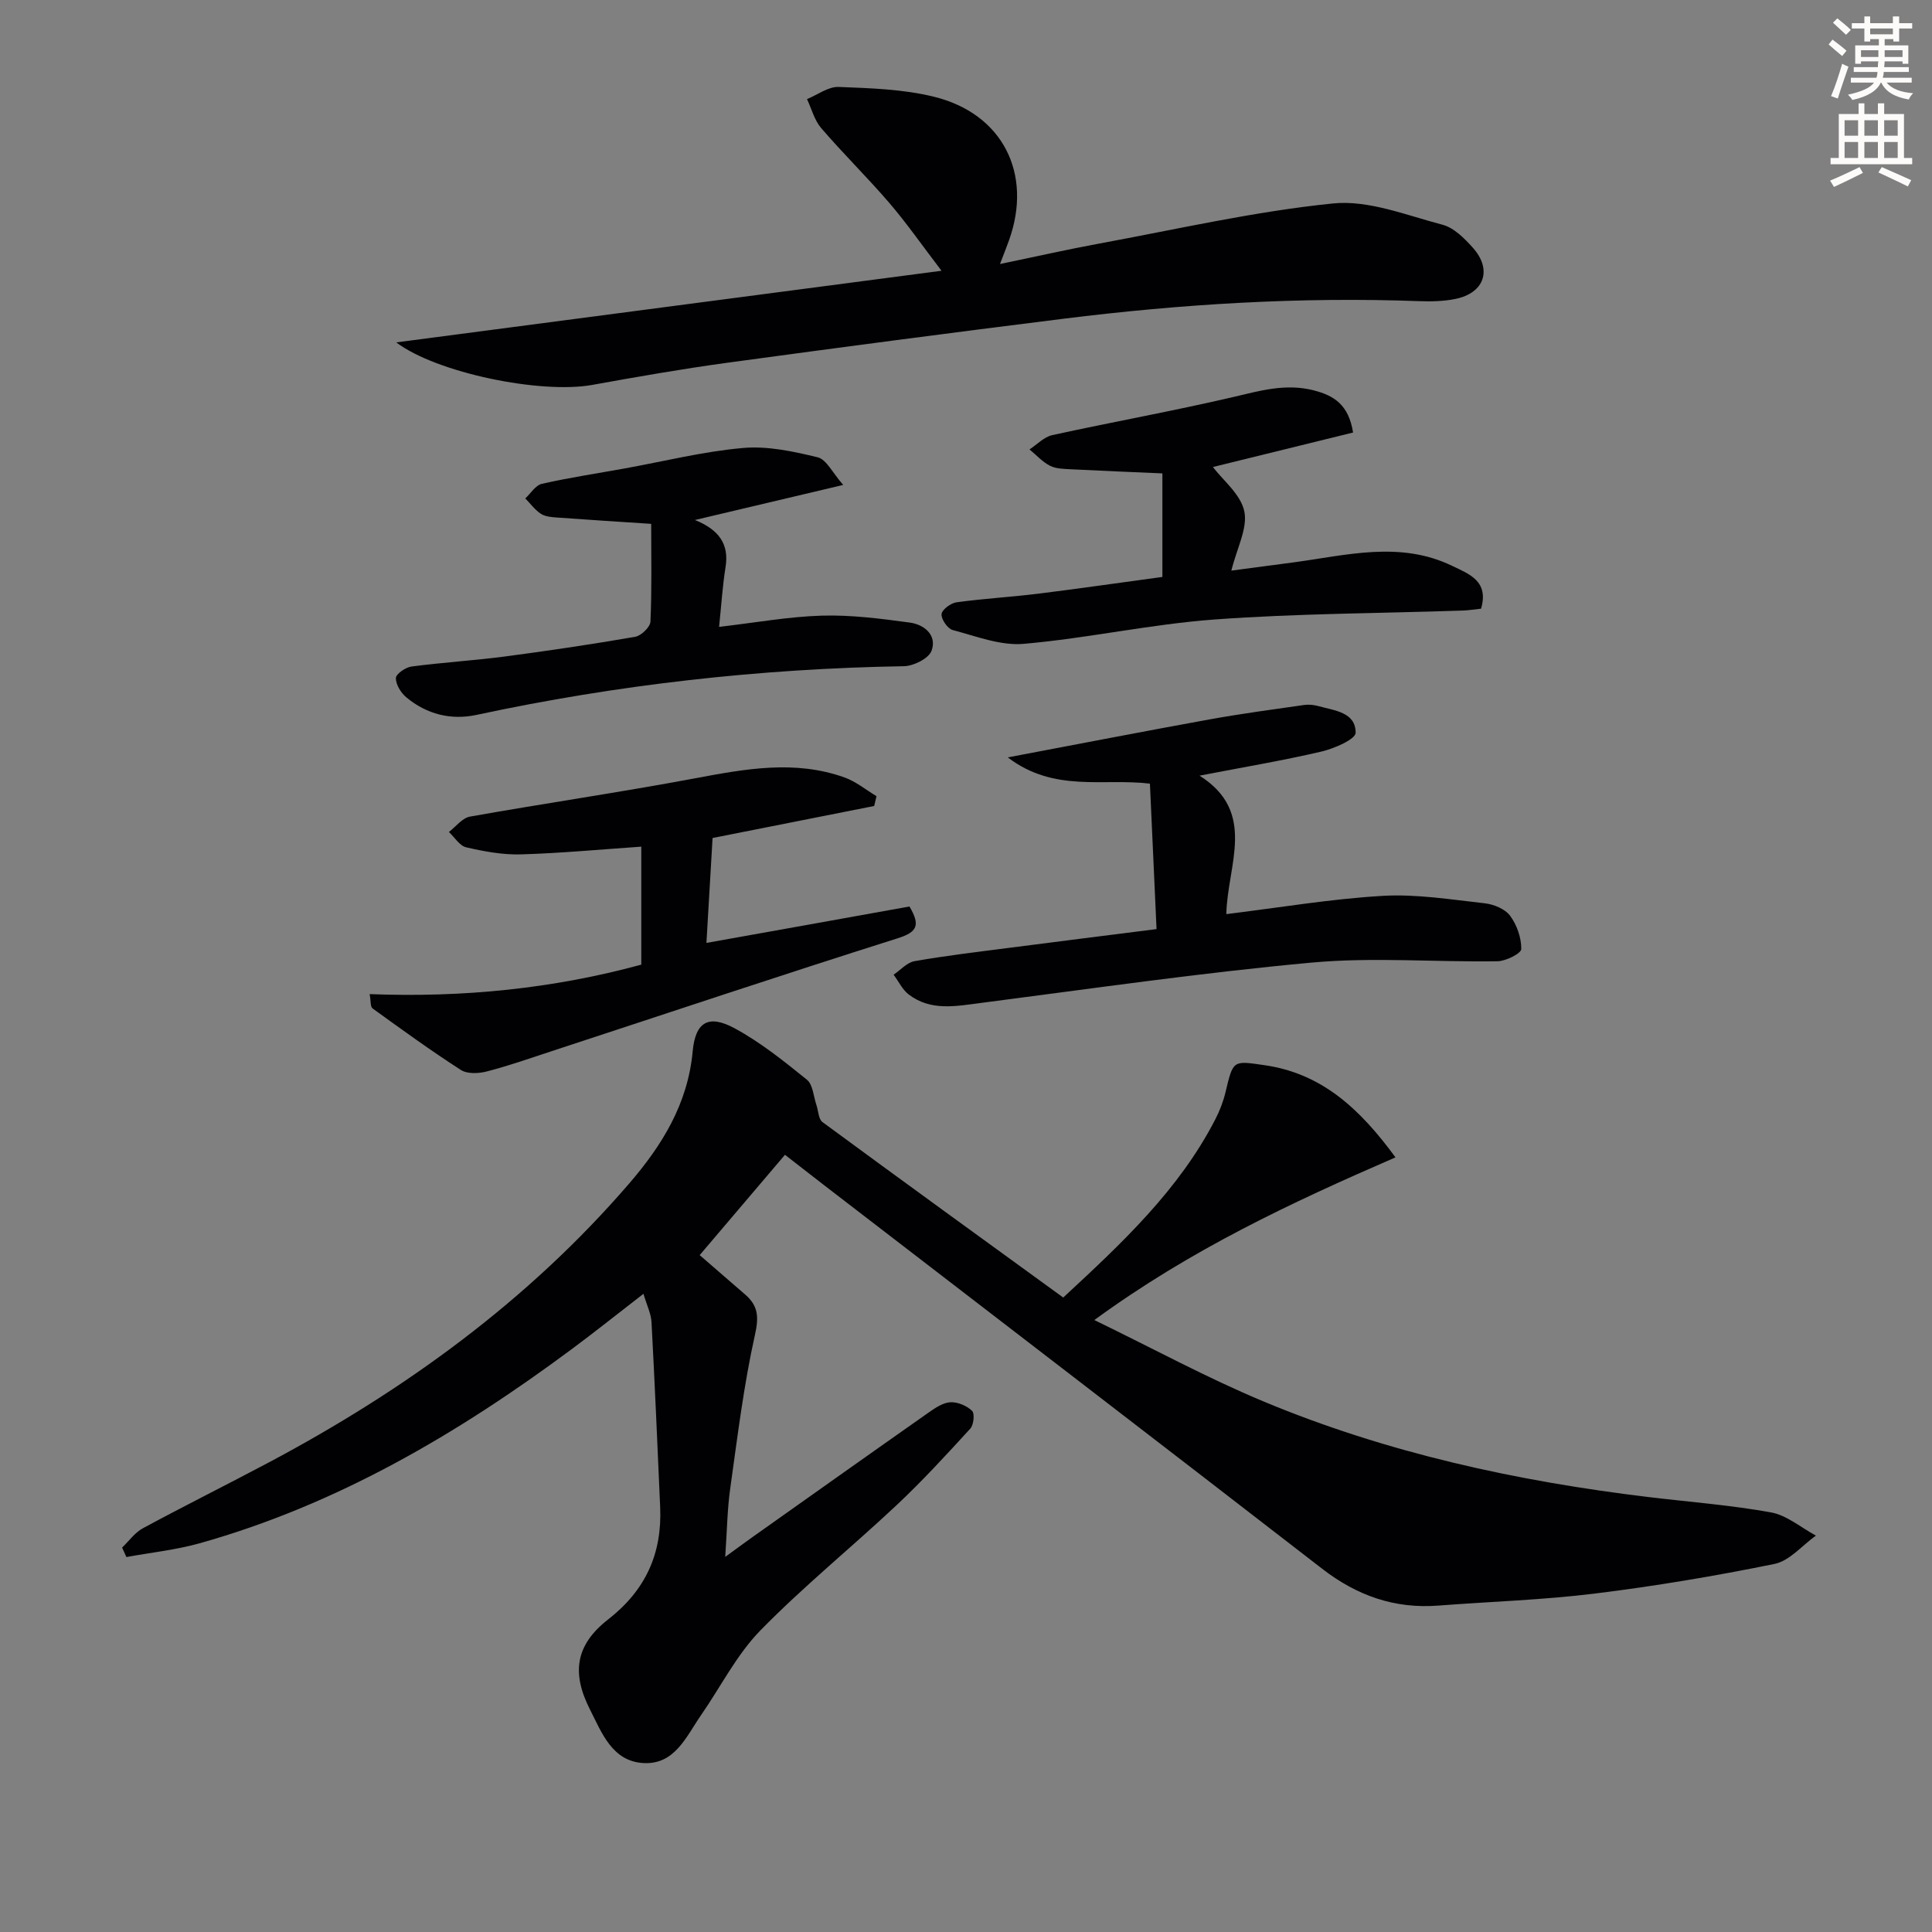
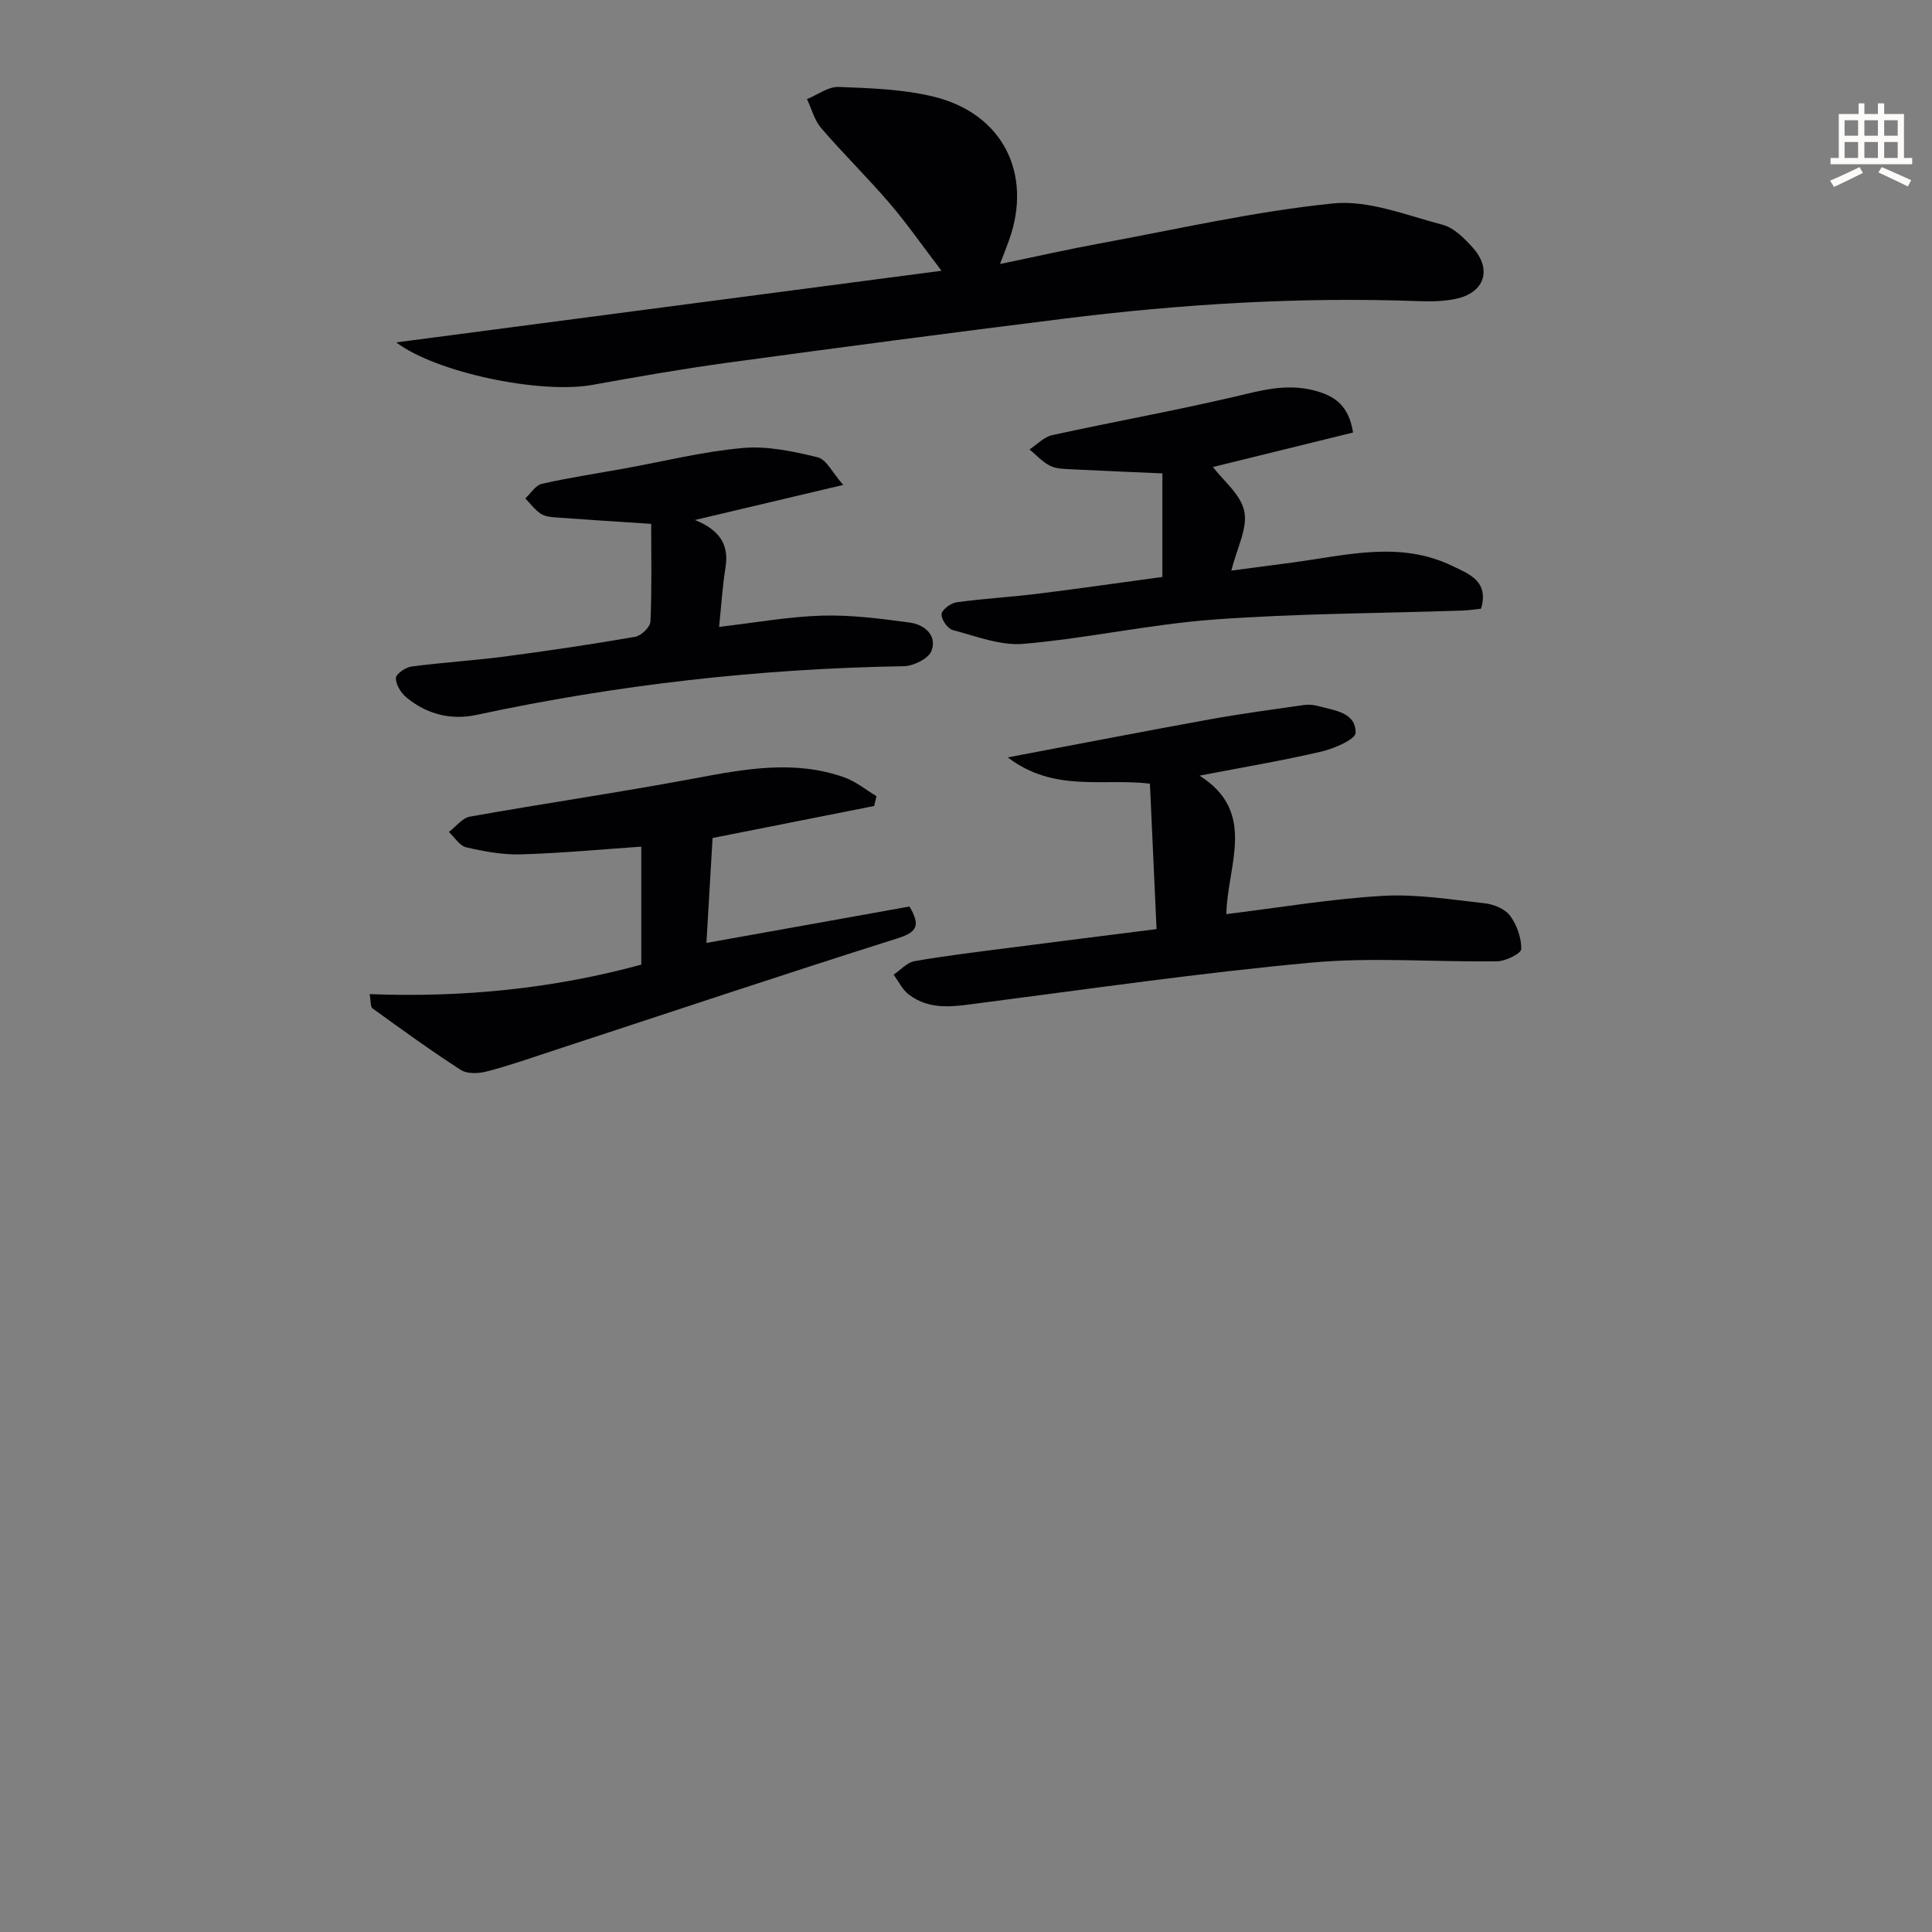
<svg xmlns="http://www.w3.org/2000/svg" enable-background="new 0 0 400 400" viewBox="0 0 400 400">
  <rect x="0" y="0" width="400" height="400" fill="#808080" stroke="none" />
-   <path d="m378.6 9.2.8-1c.9.7 1.9 1.4 2.9 2.3l-.9 1.1c-1.1-.9-2-1.7-2.8-2.4zm.5 10.7c.9-2.1 1.6-4.3 2.3-6.7.4.2.8.4 1.3.6-.7 2.1-1.5 4.3-2.2 6.6zm.4-15.2.9-.9c1 .8 2 1.6 2.8 2.4l-1 1c-1-.9-1.9-1.8-2.7-2.5zm12.5-1.3h1.2v1.4h2.7v1.1h-2.7v2.7h-1.2v-.5h-1.8v1.3h4.9v3.8h-1.2v-.5h-3.7c0 .4-.1.9-.1 1.2h5.1v1h-5.2c0 .5-.1.9-.2 1.2h6v1h-5.2c1.1 1.3 2.9 2 5.5 2.2-.4.4-.7.8-.9 1.3-2.9-.5-4.8-1.6-5.7-3.5h-.1c-.8 1.7-2.7 2.9-5.9 3.6-.2-.4-.6-.8-.9-1.1 2.8-.6 4.6-1.4 5.4-2.5h-4.8v-1h5.3c.1-.3.2-.7.2-1.2h-4.9v-1h5c0-.4 0-.8.1-1.2h-3.6v.5h-1.2v-3.8h4.9v-1.3h-1.8v.5h-1.2v-2.7h-2.6v-1.1h2.6v-1.4h1.2v1.4h4.7v-1.4zm-6.7 8.4h3.6c0-.4 0-.9 0-1.4h-3.6zm1.9-4.7h4.7v-1.2h-4.7zm6.7 3.3h-3.7v1.4h3.7z" fill="#fcfbfa" />
  <path d="m384.7 21.4h1.3v2.2h2.8v-2.2h1.3v2.2h4.1v9.1h1.7v1.3h-16.9v-1.3h1.7v-9.1h4.1v-2.2zm.3 13.2.7 1.2c-1.8.9-3.8 1.9-6 2.9-.2-.4-.5-.8-.8-1.3 2.4-1 4.4-2 6.1-2.8zm-3.1-6.5h2.8v-3.2h-2.8zm0 4.6h2.8v-3.3h-2.8zm4.1-4.6h2.8v-3.2h-2.8zm0 4.6h2.8v-3.3h-2.8zm3.6 1.9c2.1.9 4.1 1.8 6.1 2.7l-.7 1.3c-2.2-1.1-4.2-2-6.1-2.9zm3.3-9.7h-2.8v3.2h2.8zm-2.8 7.8h2.8v-3.3h-2.8z" fill="#fcfbfa" />
  <g fill="#010103">
-     <path d="m288.92 239.62c-21.69 9.42-42.41 19.11-62.35 33.68 12.3 5.97 23.39 12 34.97 16.83 25.59 10.68 52.48 16.54 79.95 19.84 8.41 1.01 16.89 1.65 25.2 3.16 3.27.6 6.19 3.14 9.27 4.8-2.83 2.02-5.43 5.22-8.55 5.86-12.34 2.52-24.8 4.61-37.31 6.15-10.71 1.32-21.53 1.65-32.3 2.48-9.06.7-16.86-2.06-24.05-7.62-34.35-26.59-68.83-53.02-103.26-79.52-2.63-2.03-5.25-4.08-7.97-6.19-5.87 6.9-11.63 13.67-17.66 20.77 3.02 2.62 6.26 5.4 9.47 8.2 2.63 2.3 2.81 4.58 1.98 8.28-2.34 10.49-3.63 21.21-5.13 31.87-.6 4.26-.65 8.59-1.03 14.13 2.31-1.68 3.91-2.88 5.54-4.03 12.21-8.65 24.41-17.32 36.66-25.92 1.34-.94 2.93-2 4.44-2.07 1.5-.07 3.36.72 4.46 1.77.58.55.35 2.92-.36 3.69-4.93 5.39-9.89 10.8-15.21 15.8-9.33 8.76-19.32 16.85-28.25 25.98-4.92 5.04-8.21 11.66-12.28 17.53-3.08 4.44-5.43 10.33-11.99 9.93-6.43-.39-8.57-6.28-11.01-11.08-3.85-7.56-3.01-13.38 3.74-18.64 7.81-6.09 11.21-13.67 10.79-23.28-.56-12.76-1.11-25.52-1.79-38.28-.09-1.74-.95-3.44-1.67-5.87-5.3 4.09-10.04 7.89-14.91 11.5-23.53 17.47-48.53 32.16-76.98 40.15-4.93 1.38-10.1 1.92-15.16 2.85-.3-.65-.59-1.3-.89-1.96 1.42-1.35 2.63-3.1 4.3-4 8.63-4.66 17.42-9.03 26.08-13.63 28.16-14.97 53.64-33.43 74.59-57.73 6.83-7.92 12.16-16.52 13.16-27.37.57-6.13 3.29-7.72 8.75-4.75 5.33 2.9 10.16 6.78 14.9 10.61 1.25 1.01 1.36 3.45 1.97 5.24.41 1.2.42 2.92 1.25 3.53 16.47 12.12 33.03 24.12 49.85 36.33 12.2-11.3 23.97-22.29 31.5-36.92.91-1.76 1.64-3.67 2.1-5.6 1.6-6.69 1.51-6.53 8.05-5.59 11.8 1.7 19.67 8.89 27.14 19.09z" />
    <path d="m82.04 70.89c37.56-4.93 74.47-9.78 112.89-14.83-4.09-5.36-7.24-9.89-10.81-14.05-4.55-5.3-9.56-10.2-14.11-15.5-1.4-1.63-1.97-3.97-2.93-5.99 2.19-.89 4.41-2.61 6.57-2.52 6.6.26 13.35.46 19.72 2.03 14.23 3.5 20.45 15.92 15.56 29.65-.44 1.24-.93 2.46-1.89 4.98 7.4-1.53 13.91-3.01 20.48-4.22 16.13-2.97 32.21-6.67 48.48-8.32 7.35-.74 15.19 2.45 22.66 4.41 2.36.62 4.53 2.81 6.26 4.74 4.1 4.56 2.41 9.42-3.64 10.63-2.42.49-4.98.54-7.46.45-24.65-.91-49.19.59-73.63 3.64-23.21 2.89-46.41 5.95-69.59 9.11-9.36 1.28-18.67 2.91-27.97 4.59-10.67 1.93-32.25-2.49-40.59-8.8z" />
-     <path d="m239.45 192.36c-.46-10.05-.91-19.95-1.37-30.11-9.58-1.19-19.81 1.91-29.43-5.44 14.92-2.82 28.35-5.43 41.8-7.87 6.48-1.17 13.02-2.05 19.54-2.98.96-.14 2.03-.03 2.97.23 3.3.93 7.72 1.24 7.71 5.52 0 1.34-4.43 3.27-7.07 3.89-8.06 1.88-16.24 3.25-25.25 4.99 12.01 7.57 5.73 18.58 5.55 28.67 11.08-1.36 21.68-3.16 32.34-3.78 7.01-.41 14.14.76 21.18 1.54 1.86.21 4.19 1.17 5.23 2.58 1.41 1.9 2.34 4.56 2.31 6.89-.01.9-3.17 2.5-4.92 2.53-12.81.2-25.71-.89-38.42.27-22.94 2.1-45.76 5.42-68.61 8.37-5.17.67-10.31 1.7-14.85-1.75-1.33-1.01-2.11-2.72-3.15-4.11 1.44-.97 2.77-2.53 4.33-2.8 6.36-1.12 12.79-1.88 19.21-2.71 10.03-1.3 20.06-2.56 30.9-3.93z" />
+     <path d="m239.45 192.36c-.46-10.05-.91-19.95-1.37-30.11-9.58-1.19-19.81 1.91-29.43-5.44 14.92-2.82 28.35-5.43 41.8-7.87 6.48-1.17 13.02-2.05 19.54-2.98.96-.14 2.03-.03 2.97.23 3.3.93 7.72 1.24 7.71 5.52 0 1.34-4.43 3.27-7.07 3.89-8.06 1.88-16.24 3.25-25.25 4.99 12.01 7.57 5.73 18.58 5.55 28.67 11.08-1.36 21.68-3.16 32.34-3.78 7.01-.41 14.14.76 21.18 1.54 1.86.21 4.19 1.17 5.23 2.58 1.41 1.9 2.34 4.56 2.31 6.89-.01.9-3.17 2.5-4.92 2.53-12.81.2-25.71-.89-38.42.27-22.94 2.1-45.76 5.42-68.61 8.37-5.17.67-10.31 1.7-14.85-1.75-1.33-1.01-2.11-2.72-3.15-4.11 1.44-.97 2.77-2.53 4.33-2.8 6.36-1.12 12.79-1.88 19.21-2.71 10.03-1.3 20.06-2.56 30.9-3.93" />
    <path d="m188.3 187.68c2.28 3.9 1.64 5.29-2.47 6.59-24 7.58-47.87 15.58-71.79 23.42-4.41 1.45-8.79 2.99-13.28 4.15-1.68.43-4.02.54-5.35-.32-6.24-4.02-12.26-8.39-18.28-12.74-.47-.34-.33-1.5-.6-2.96 19.31.75 37.99-1.13 56.24-6.1 0-8.39 0-16.34 0-24.43-8.47.58-16.69 1.36-24.93 1.6-3.77.11-7.62-.61-11.31-1.46-1.37-.31-2.41-2.07-3.59-3.18 1.45-1.1 2.77-2.9 4.36-3.18 15.51-2.76 31.12-5.03 46.6-7.93 10.38-1.94 20.64-3.86 30.94-.18 2.37.85 4.43 2.56 6.63 3.88-.16.68-.32 1.36-.48 2.03-11.1 2.2-22.19 4.4-33.46 6.63-.42 7.15-.83 14.22-1.27 21.72 14.22-2.53 28.19-5.05 42.04-7.54z" />
    <path d="m240.66 119.45c0-7.24 0-14.31 0-21.44-6.43-.28-12.67-.53-18.9-.85-1.48-.08-3.11-.09-4.37-.73-1.58-.8-2.84-2.23-4.24-3.38 1.56-1.02 3-2.59 4.7-2.96 12.47-2.73 25.05-4.99 37.47-7.89 5.55-1.3 10.84-2.86 16.63-1.39 4.26 1.08 7.27 2.99 8.19 8.74-9.75 2.4-19.49 4.79-29.02 7.14 2.07 2.74 5.76 5.65 6.5 9.17.73 3.48-1.52 7.58-2.68 12.28 4.57-.61 8.74-1.15 12.9-1.71 10.97-1.47 21.99-4.49 32.78.71 3.53 1.7 7.69 3.15 6.02 8.88-1.27.13-2.55.35-3.85.39-17.12.58-34.28.6-51.35 1.85-13.22.97-26.28 3.89-39.49 5.04-4.8.42-9.86-1.58-14.71-2.86-1.05-.28-2.39-2.23-2.3-3.29.08-.93 1.91-2.29 3.1-2.45 5.57-.77 11.21-1.08 16.8-1.77 8.55-1.06 17.06-2.3 25.82-3.48z" />
    <path d="m134.82 108.46c-6.93-.46-13.2-.85-19.47-1.31-1.14-.08-2.45-.18-3.36-.77-1.24-.81-2.17-2.1-3.23-3.19 1.13-1.04 2.12-2.73 3.43-3.02 5.66-1.28 11.41-2.15 17.13-3.18 8.16-1.48 16.26-3.51 24.49-4.24 5.09-.45 10.44.7 15.48 1.93 1.82.44 3.07 3.21 5.29 5.72-10.88 2.57-20.34 4.81-30.7 7.26 4.89 1.98 7.11 4.92 6.34 9.73-.64 4.02-.89 8.09-1.34 12.4 7.57-.88 14.42-2.13 21.31-2.33 6.05-.17 12.17.62 18.19 1.44 2.99.41 5.68 2.62 4.48 5.85-.59 1.59-3.72 3.15-5.72 3.18-29.83.5-59.31 3.82-88.48 10.08-5.3 1.14-10.32-.13-14.52-3.62-1.13-.93-2.18-2.64-2.18-3.99 0-.84 1.99-2.24 3.22-2.4 6.4-.85 12.87-1.23 19.27-2.07 9.05-1.19 18.08-2.53 27.06-4.09 1.25-.22 3.11-2.01 3.16-3.15.3-6.63.15-13.28.15-20.23z" />
  </g>
</svg>